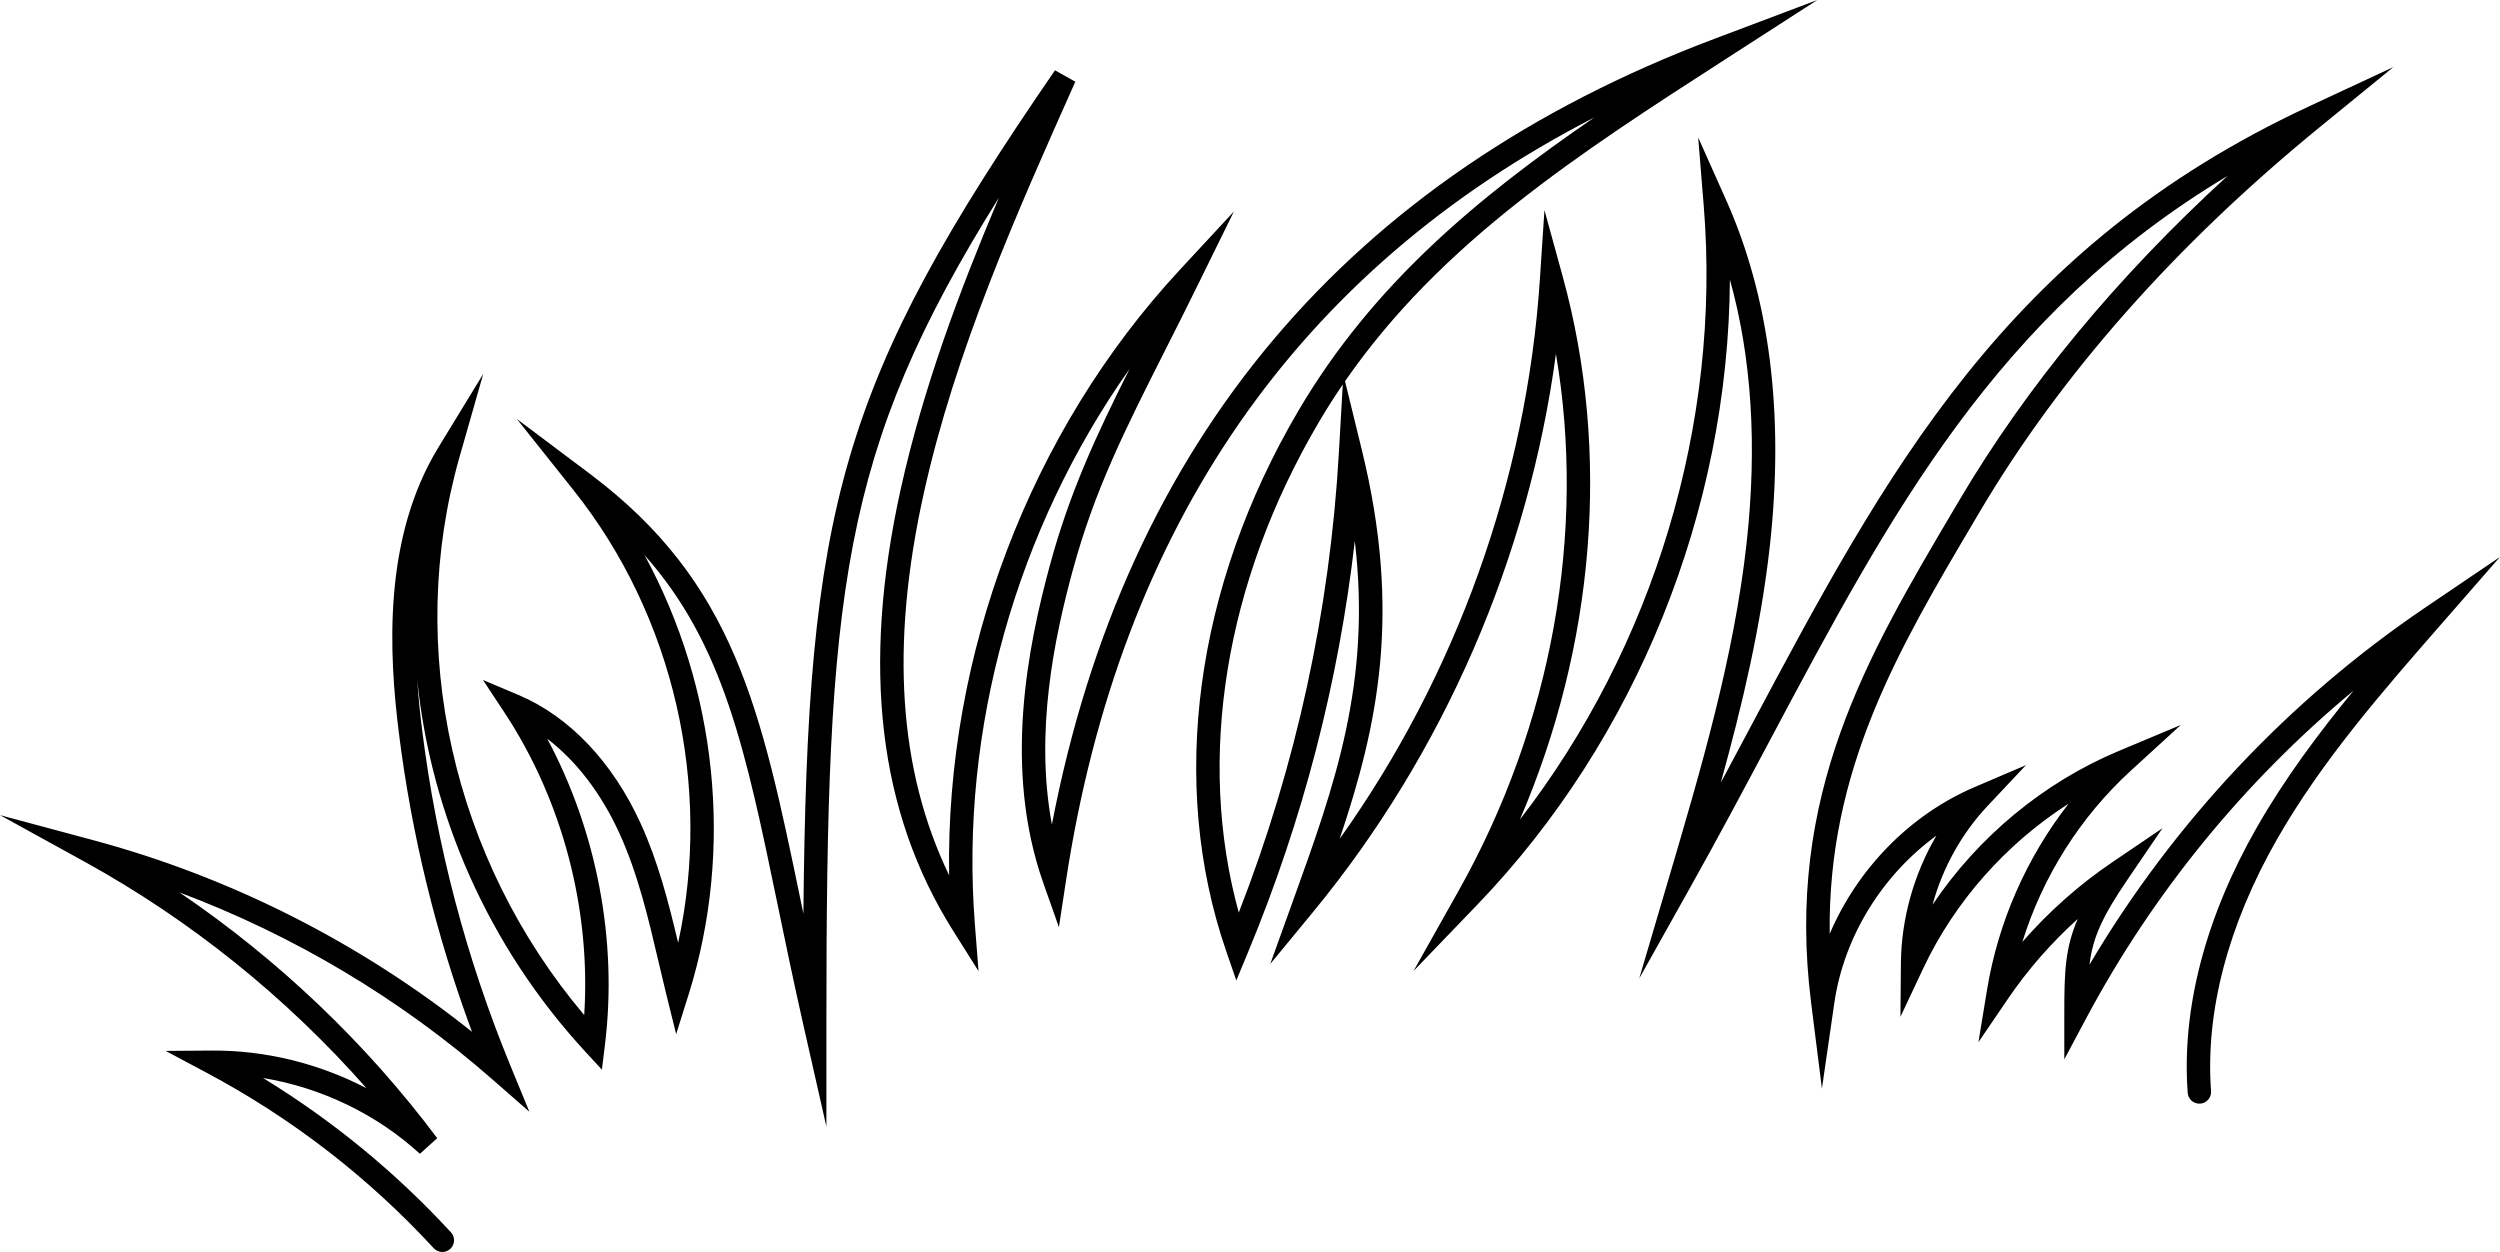
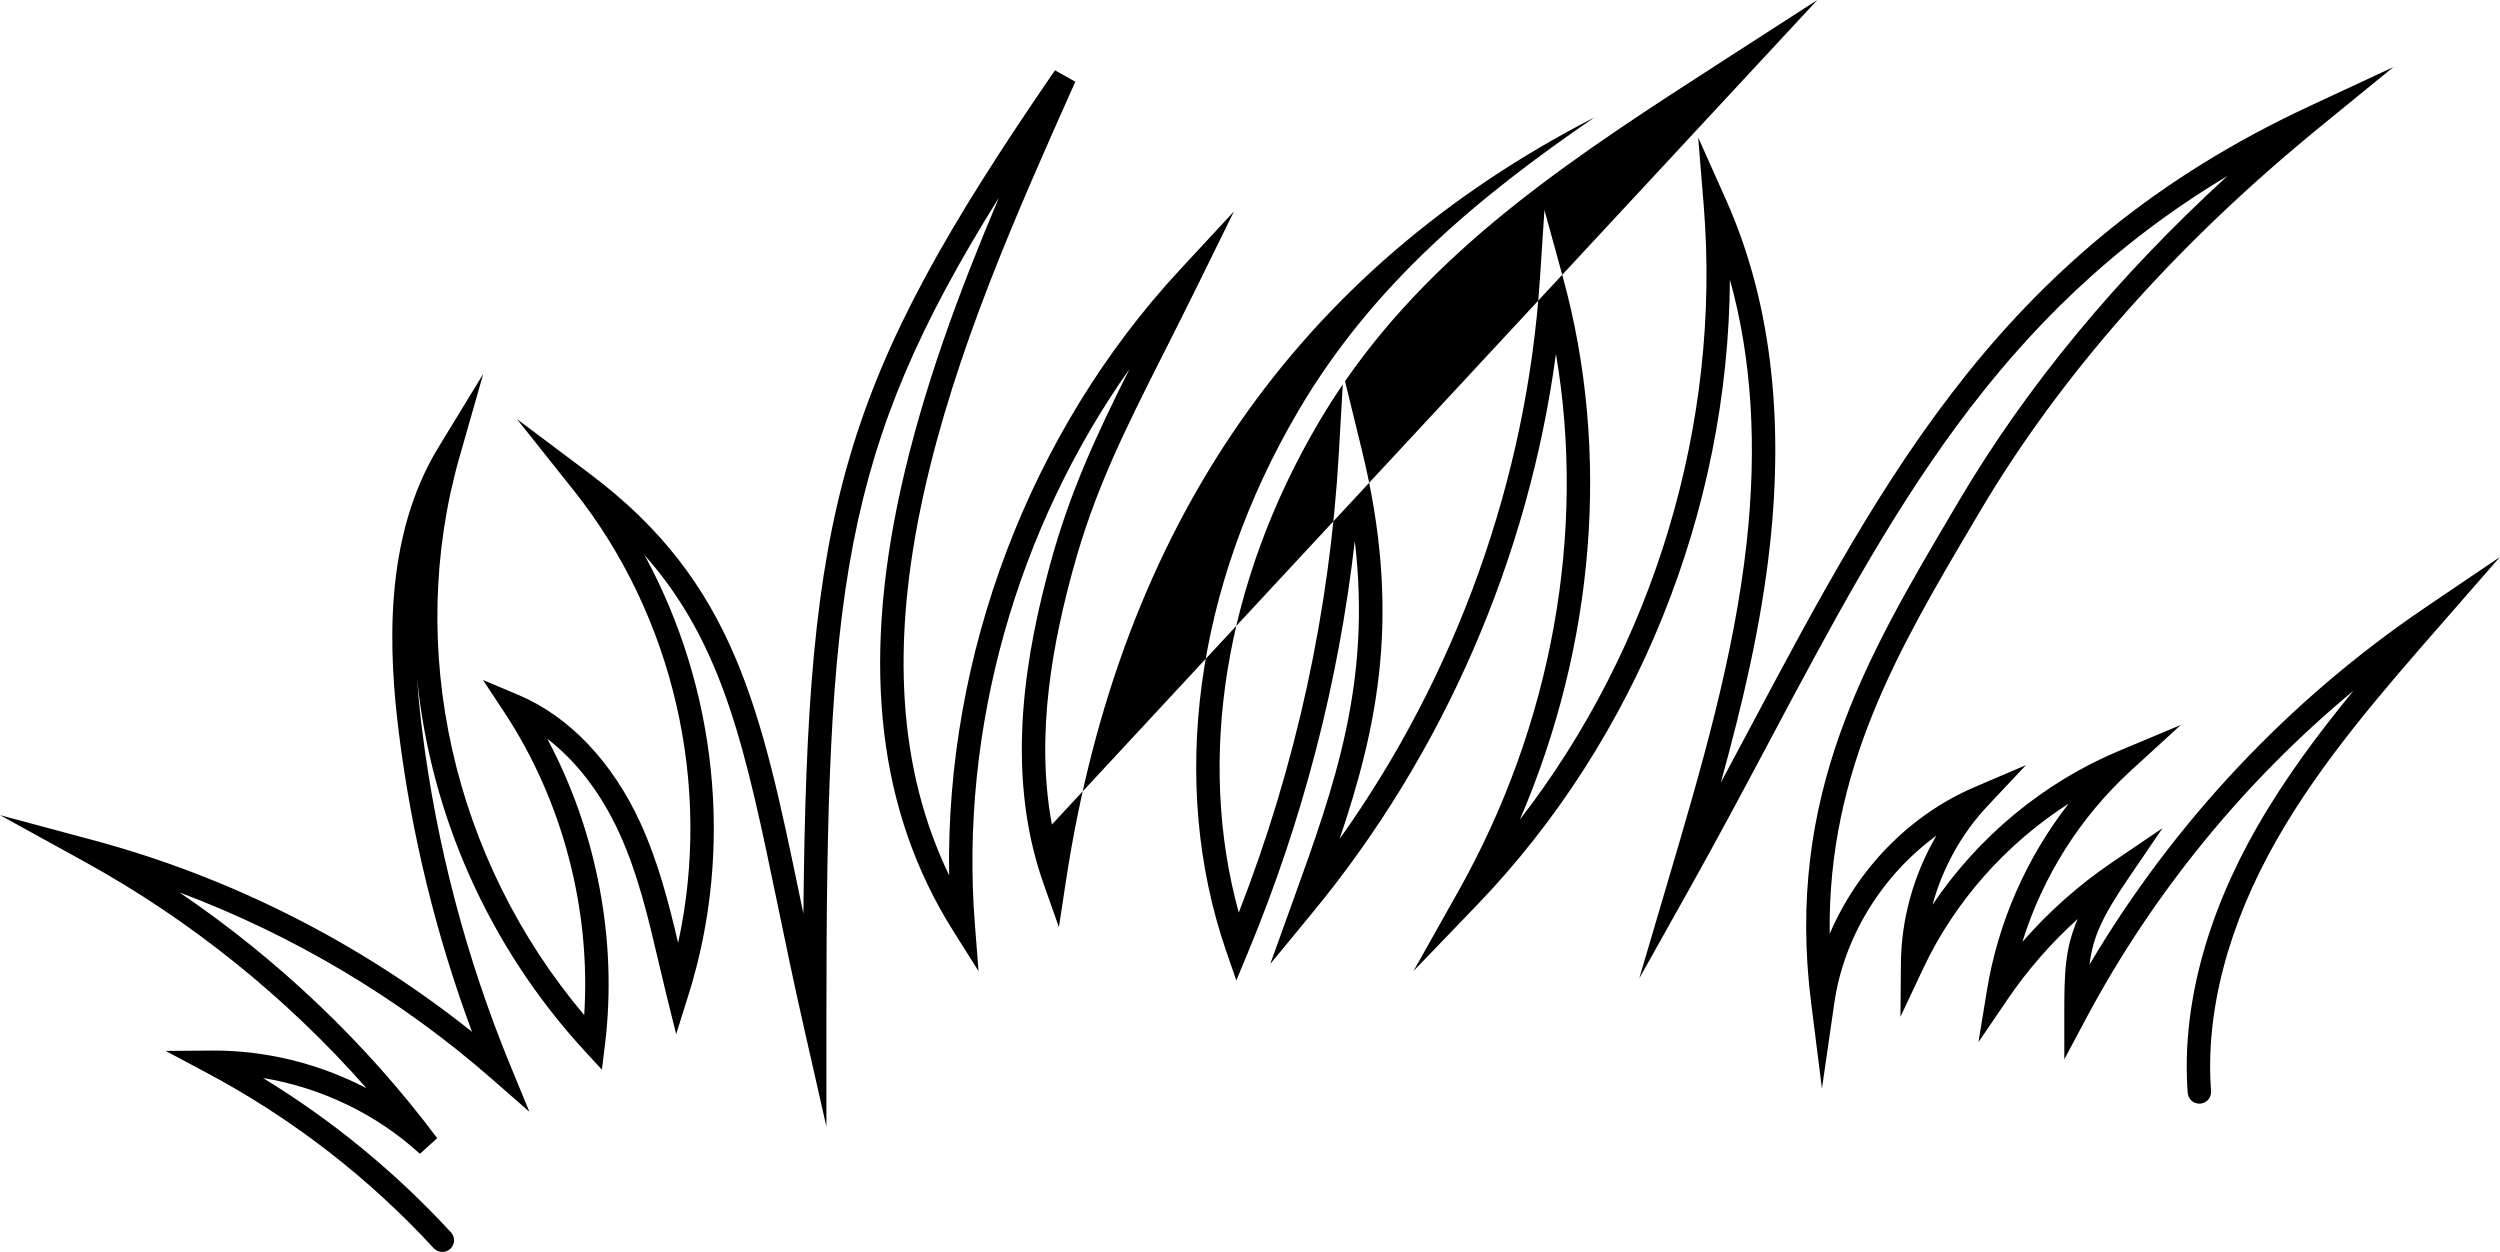
<svg xmlns="http://www.w3.org/2000/svg" height="600.0" preserveAspectRatio="xMidYMid meet" version="1.0" viewBox="0.0 0.0 1198.1 600.0" width="1198.1" zoomAndPan="magnify">
  <g id="change1_1">
-     <path d="M211.992,600c-1.512,0-3.02-0.608-4.127-1.807c-31.407-34.069-68.071-62.384-108.976-84.16l-19.517-10.39 l22.11-0.173c25.679-0.173,51.368,6.177,74.147,18.047c-38.316-43.525-84.412-80.638-135.047-108.522L0,390.647 l44.744,12.015c65.85,17.683,128.16,49.269,181.468,91.84c-17.192-46.261-28.972-94.407-35.074-143.425 c-4.686-37.651-7.824-92.775,18.921-136.599l21.533-35.285l-11.349,39.748 c-26.153,91.587-3.252,192.906,59.736,267.521c3.275-50.625-10.402-102.857-38.31-145.121l-10.217-15.471 l17.08,7.212c24.311,10.264,45.092,32.139,58.516,61.597c8.451,18.542,13.428,38.073,17.936,57.178 c16.434-75.081-1.907-156.358-49.98-216.757l-27.295-34.294l35.053,26.315 c69.405,52.102,81.975,112.805,101,204.69c0.418,2.02,0.837,4.045,1.259,6.082 c1.786-195.364,17.353-254.115,120.567-404.199l9.747,5.465c-28.288,63.408-57.54,128.975-72.738,197.762 c-15.971,72.28-11.981,132.287,12.261,182.565c-1.74-105.682,38.625-212.572,110.443-290.045l26.041-28.093 l-16.891,34.38c-5.675,11.55-11.014,22.128-16.032,32.071c-19.676,38.98-33.89,67.142-44.378,105.774 c-8.669,31.936-18.239,77.05-9.93,121.586C539.389,211.407,646.092,84.789,821.583,18.611L870.935,0l-44.333,28.576 c-69.8,44.992-136.068,87.708-182.011,154.117l8.107,33.159c19.074,78.021,7.702,131.488-10.678,186.16 c55.826-78.244,89.619-172.186,95.951-268.116l2.192-33.213l8.817,32.097 c23.023,83.827,15.357,176.451-20.595,259.998c64.048-82.777,96.61-189.812,88.108-294.228l-2.663-32.693 l13.376,29.95c20.911,46.82,27.969,102.601,20.977,165.792c-4.261,38.529-13.248,76.409-23.514,113.492 c4.661-8.694,9.24-17.296,13.76-25.789c65.828-123.679,122.677-230.493,267.814-298.171l40.802-19.026 l-34.885,28.458c-69.53,56.721-124.557,118.953-163.554,184.969l-2.615,4.424 c-35.967,60.839-70.165,118.696-69.127,197.603c13.204-31.008,38.319-57.044,69.365-70.322l24.693-10.561 l-18.399,19.563c-12.504,13.294-21.563,29.741-26.372,47.337c21.795-32.441,53.163-58.568,89.181-73.661 l29.8-12.489l-23.846,21.803c-24.346,22.261-42.343,50.822-52.085,82.168 c12.597-14.441,27.11-27.346,42.83-38.008l24.341-16.508l-16.554,24.309 c-12.412,18.227-16.855,28.073-18.438,41.087c40.192-67.941,95.418-126.763,160.816-171.06l35.864-24.291 l-28.492,32.627c-27.949,32.006-56.849,65.102-78.208,102.429c-23.589,41.224-34.562,83.034-31.73,120.908 c0.23,3.09-2.087,5.782-5.178,6.013c-3.108,0.23-5.783-2.087-6.013-5.176 c-2.998-40.116,8.476-84.142,33.182-127.318c13.334-23.303,29.392-44.836,46.301-65.432 c-52.278,43.396-96.044,96.893-128.065,156.899l-10.56,19.789v-22.43c0-19.524,0.416-30.9,6.435-44.83 c-12.579,11.332-23.86,24.2-33.299,38.061l-14.286,20.978l4.112-25.045 c5.349-32.573,18.953-63.37,39.121-89.266c-29.948,19.182-54.574,46.844-69.705,78.991l-10.903,23.163 l0.216-25.6c0.181-21.426,6.207-42.719,17.009-61.208c-25.936,18.931-44.307,48.348-48.917,80.196l-5.938,41.006 l-5.182-41.109c-12.537-99.467,26.764-165.946,68.371-236.327l2.612-4.421 c32.345-54.756,75.47-106.903,128.538-155.493c-110.577,66.258-161.356,161.656-219.147,270.241 c-12.181,22.884-24.775,46.548-38.332,70.753l-24.413,43.584l14.137-47.913 c15.365-52.076,31.254-105.925,37.305-160.633c5.158-46.622,2.466-88.971-7.998-126.389 c-0.675,110.307-44.615,220.171-121.171,299.726L677.408,465.35l21.522-38.288 c44.914-79.898,61.331-171.956,46.735-257.471c-13.114,97.554-53.755,191.388-116.33,267.393l-20.593,25.013 l10.985-30.481c19.935-55.321,37.583-104.296,29.544-172.25c-7.752,67.694-24.889,133.774-51.116,196.961 l-5.664,13.645l-4.821-13.965c-27.712-80.275-15.073-174.762,34.674-259.233 c35.575-60.409,85.906-102.118,141.725-140.388c-142.239,73.13-227.32,195.938-253.225,365.91l-3.376,22.154 l-7.459-21.131c-19.365-54.851-7.446-113.354,3.204-152.588c9.421-34.704,22.196-62.042,38.087-93.782 c-54.088,76.513-81.398,172.636-74.116,265.904l1.768,22.654l-12.11-19.227 c-35.852-56.927-44.096-126.169-25.202-211.682c10.655-48.222,27.995-94.637,47.086-139.773 c-75.924,121.416-82.686,188.776-82.686,395.051v50.166l-11.082-48.927c-4.614-20.374-8.462-38.959-12.183-56.932 c-15.431-74.525-25.939-125.269-63.9-168.078c34.661,63.678,43.019,140.868,21.154,210.526l-5.991,19.083 l-4.808-19.415c-1.256-5.075-2.464-10.239-3.684-15.454c-4.809-20.565-9.781-41.83-18.706-61.414 c-8.688-19.064-20.621-34.594-34.566-45.284c23.731,44.419,33.753,96.692,27.653,146.543l-1.475,12.049 l-8.221-8.93c-46.067-50.036-73.764-113.192-80.319-178.208c0.57,8.605,1.437,16.754,2.363,24.192 c6.884,55.31,21.128,109.488,42.334,161.03l9.085,22.082l-17.969-15.726 c-43.921-38.438-95.024-68.874-149.737-89.397c47.282,32.068,89.44,72.183,123.527,117.777l-8.281,7.498 c-20.844-19.068-47.359-31.736-75.2-36.338c33.299,20.351,63.52,45.156,90.082,73.969 c2.1,2.278,1.956,5.828-0.323,7.928C214.715,599.509,213.352,600,211.992,600z M643.508,184.269 c-3.993,5.845-7.828,11.87-11.496,18.099c-45.016,76.439-58.664,161.151-38.35,234.974 c27.527-70.6,43.66-144.693,47.986-220.477L643.508,184.269z" />
+     <path d="M211.992,600c-1.512,0-3.02-0.608-4.127-1.807c-31.407-34.069-68.071-62.384-108.976-84.16l-19.517-10.39 l22.11-0.173c25.679-0.173,51.368,6.177,74.147,18.047c-38.316-43.525-84.412-80.638-135.047-108.522L0,390.647 l44.744,12.015c65.85,17.683,128.16,49.269,181.468,91.84c-17.192-46.261-28.972-94.407-35.074-143.425 c-4.686-37.651-7.824-92.775,18.921-136.599l21.533-35.285l-11.349,39.748 c-26.153,91.587-3.252,192.906,59.736,267.521c3.275-50.625-10.402-102.857-38.31-145.121l-10.217-15.471 l17.08,7.212c24.311,10.264,45.092,32.139,58.516,61.597c8.451,18.542,13.428,38.073,17.936,57.178 c16.434-75.081-1.907-156.358-49.98-216.757l-27.295-34.294l35.053,26.315 c69.405,52.102,81.975,112.805,101,204.69c0.418,2.02,0.837,4.045,1.259,6.082 c1.786-195.364,17.353-254.115,120.567-404.199l9.747,5.465c-28.288,63.408-57.54,128.975-72.738,197.762 c-15.971,72.28-11.981,132.287,12.261,182.565c-1.74-105.682,38.625-212.572,110.443-290.045l26.041-28.093 l-16.891,34.38c-5.675,11.55-11.014,22.128-16.032,32.071c-19.676,38.98-33.89,67.142-44.378,105.774 c-8.669,31.936-18.239,77.05-9.93,121.586L870.935,0l-44.333,28.576 c-69.8,44.992-136.068,87.708-182.011,154.117l8.107,33.159c19.074,78.021,7.702,131.488-10.678,186.16 c55.826-78.244,89.619-172.186,95.951-268.116l2.192-33.213l8.817,32.097 c23.023,83.827,15.357,176.451-20.595,259.998c64.048-82.777,96.61-189.812,88.108-294.228l-2.663-32.693 l13.376,29.95c20.911,46.82,27.969,102.601,20.977,165.792c-4.261,38.529-13.248,76.409-23.514,113.492 c4.661-8.694,9.24-17.296,13.76-25.789c65.828-123.679,122.677-230.493,267.814-298.171l40.802-19.026 l-34.885,28.458c-69.53,56.721-124.557,118.953-163.554,184.969l-2.615,4.424 c-35.967,60.839-70.165,118.696-69.127,197.603c13.204-31.008,38.319-57.044,69.365-70.322l24.693-10.561 l-18.399,19.563c-12.504,13.294-21.563,29.741-26.372,47.337c21.795-32.441,53.163-58.568,89.181-73.661 l29.8-12.489l-23.846,21.803c-24.346,22.261-42.343,50.822-52.085,82.168 c12.597-14.441,27.11-27.346,42.83-38.008l24.341-16.508l-16.554,24.309 c-12.412,18.227-16.855,28.073-18.438,41.087c40.192-67.941,95.418-126.763,160.816-171.06l35.864-24.291 l-28.492,32.627c-27.949,32.006-56.849,65.102-78.208,102.429c-23.589,41.224-34.562,83.034-31.73,120.908 c0.23,3.09-2.087,5.782-5.178,6.013c-3.108,0.23-5.783-2.087-6.013-5.176 c-2.998-40.116,8.476-84.142,33.182-127.318c13.334-23.303,29.392-44.836,46.301-65.432 c-52.278,43.396-96.044,96.893-128.065,156.899l-10.56,19.789v-22.43c0-19.524,0.416-30.9,6.435-44.83 c-12.579,11.332-23.86,24.2-33.299,38.061l-14.286,20.978l4.112-25.045 c5.349-32.573,18.953-63.37,39.121-89.266c-29.948,19.182-54.574,46.844-69.705,78.991l-10.903,23.163 l0.216-25.6c0.181-21.426,6.207-42.719,17.009-61.208c-25.936,18.931-44.307,48.348-48.917,80.196l-5.938,41.006 l-5.182-41.109c-12.537-99.467,26.764-165.946,68.371-236.327l2.612-4.421 c32.345-54.756,75.47-106.903,128.538-155.493c-110.577,66.258-161.356,161.656-219.147,270.241 c-12.181,22.884-24.775,46.548-38.332,70.753l-24.413,43.584l14.137-47.913 c15.365-52.076,31.254-105.925,37.305-160.633c5.158-46.622,2.466-88.971-7.998-126.389 c-0.675,110.307-44.615,220.171-121.171,299.726L677.408,465.35l21.522-38.288 c44.914-79.898,61.331-171.956,46.735-257.471c-13.114,97.554-53.755,191.388-116.33,267.393l-20.593,25.013 l10.985-30.481c19.935-55.321,37.583-104.296,29.544-172.25c-7.752,67.694-24.889,133.774-51.116,196.961 l-5.664,13.645l-4.821-13.965c-27.712-80.275-15.073-174.762,34.674-259.233 c35.575-60.409,85.906-102.118,141.725-140.388c-142.239,73.13-227.32,195.938-253.225,365.91l-3.376,22.154 l-7.459-21.131c-19.365-54.851-7.446-113.354,3.204-152.588c9.421-34.704,22.196-62.042,38.087-93.782 c-54.088,76.513-81.398,172.636-74.116,265.904l1.768,22.654l-12.11-19.227 c-35.852-56.927-44.096-126.169-25.202-211.682c10.655-48.222,27.995-94.637,47.086-139.773 c-75.924,121.416-82.686,188.776-82.686,395.051v50.166l-11.082-48.927c-4.614-20.374-8.462-38.959-12.183-56.932 c-15.431-74.525-25.939-125.269-63.9-168.078c34.661,63.678,43.019,140.868,21.154,210.526l-5.991,19.083 l-4.808-19.415c-1.256-5.075-2.464-10.239-3.684-15.454c-4.809-20.565-9.781-41.83-18.706-61.414 c-8.688-19.064-20.621-34.594-34.566-45.284c23.731,44.419,33.753,96.692,27.653,146.543l-1.475,12.049 l-8.221-8.93c-46.067-50.036-73.764-113.192-80.319-178.208c0.57,8.605,1.437,16.754,2.363,24.192 c6.884,55.31,21.128,109.488,42.334,161.03l9.085,22.082l-17.969-15.726 c-43.921-38.438-95.024-68.874-149.737-89.397c47.282,32.068,89.44,72.183,123.527,117.777l-8.281,7.498 c-20.844-19.068-47.359-31.736-75.2-36.338c33.299,20.351,63.52,45.156,90.082,73.969 c2.1,2.278,1.956,5.828-0.323,7.928C214.715,599.509,213.352,600,211.992,600z M643.508,184.269 c-3.993,5.845-7.828,11.87-11.496,18.099c-45.016,76.439-58.664,161.151-38.35,234.974 c27.527-70.6,43.66-144.693,47.986-220.477L643.508,184.269z" />
  </g>
</svg>